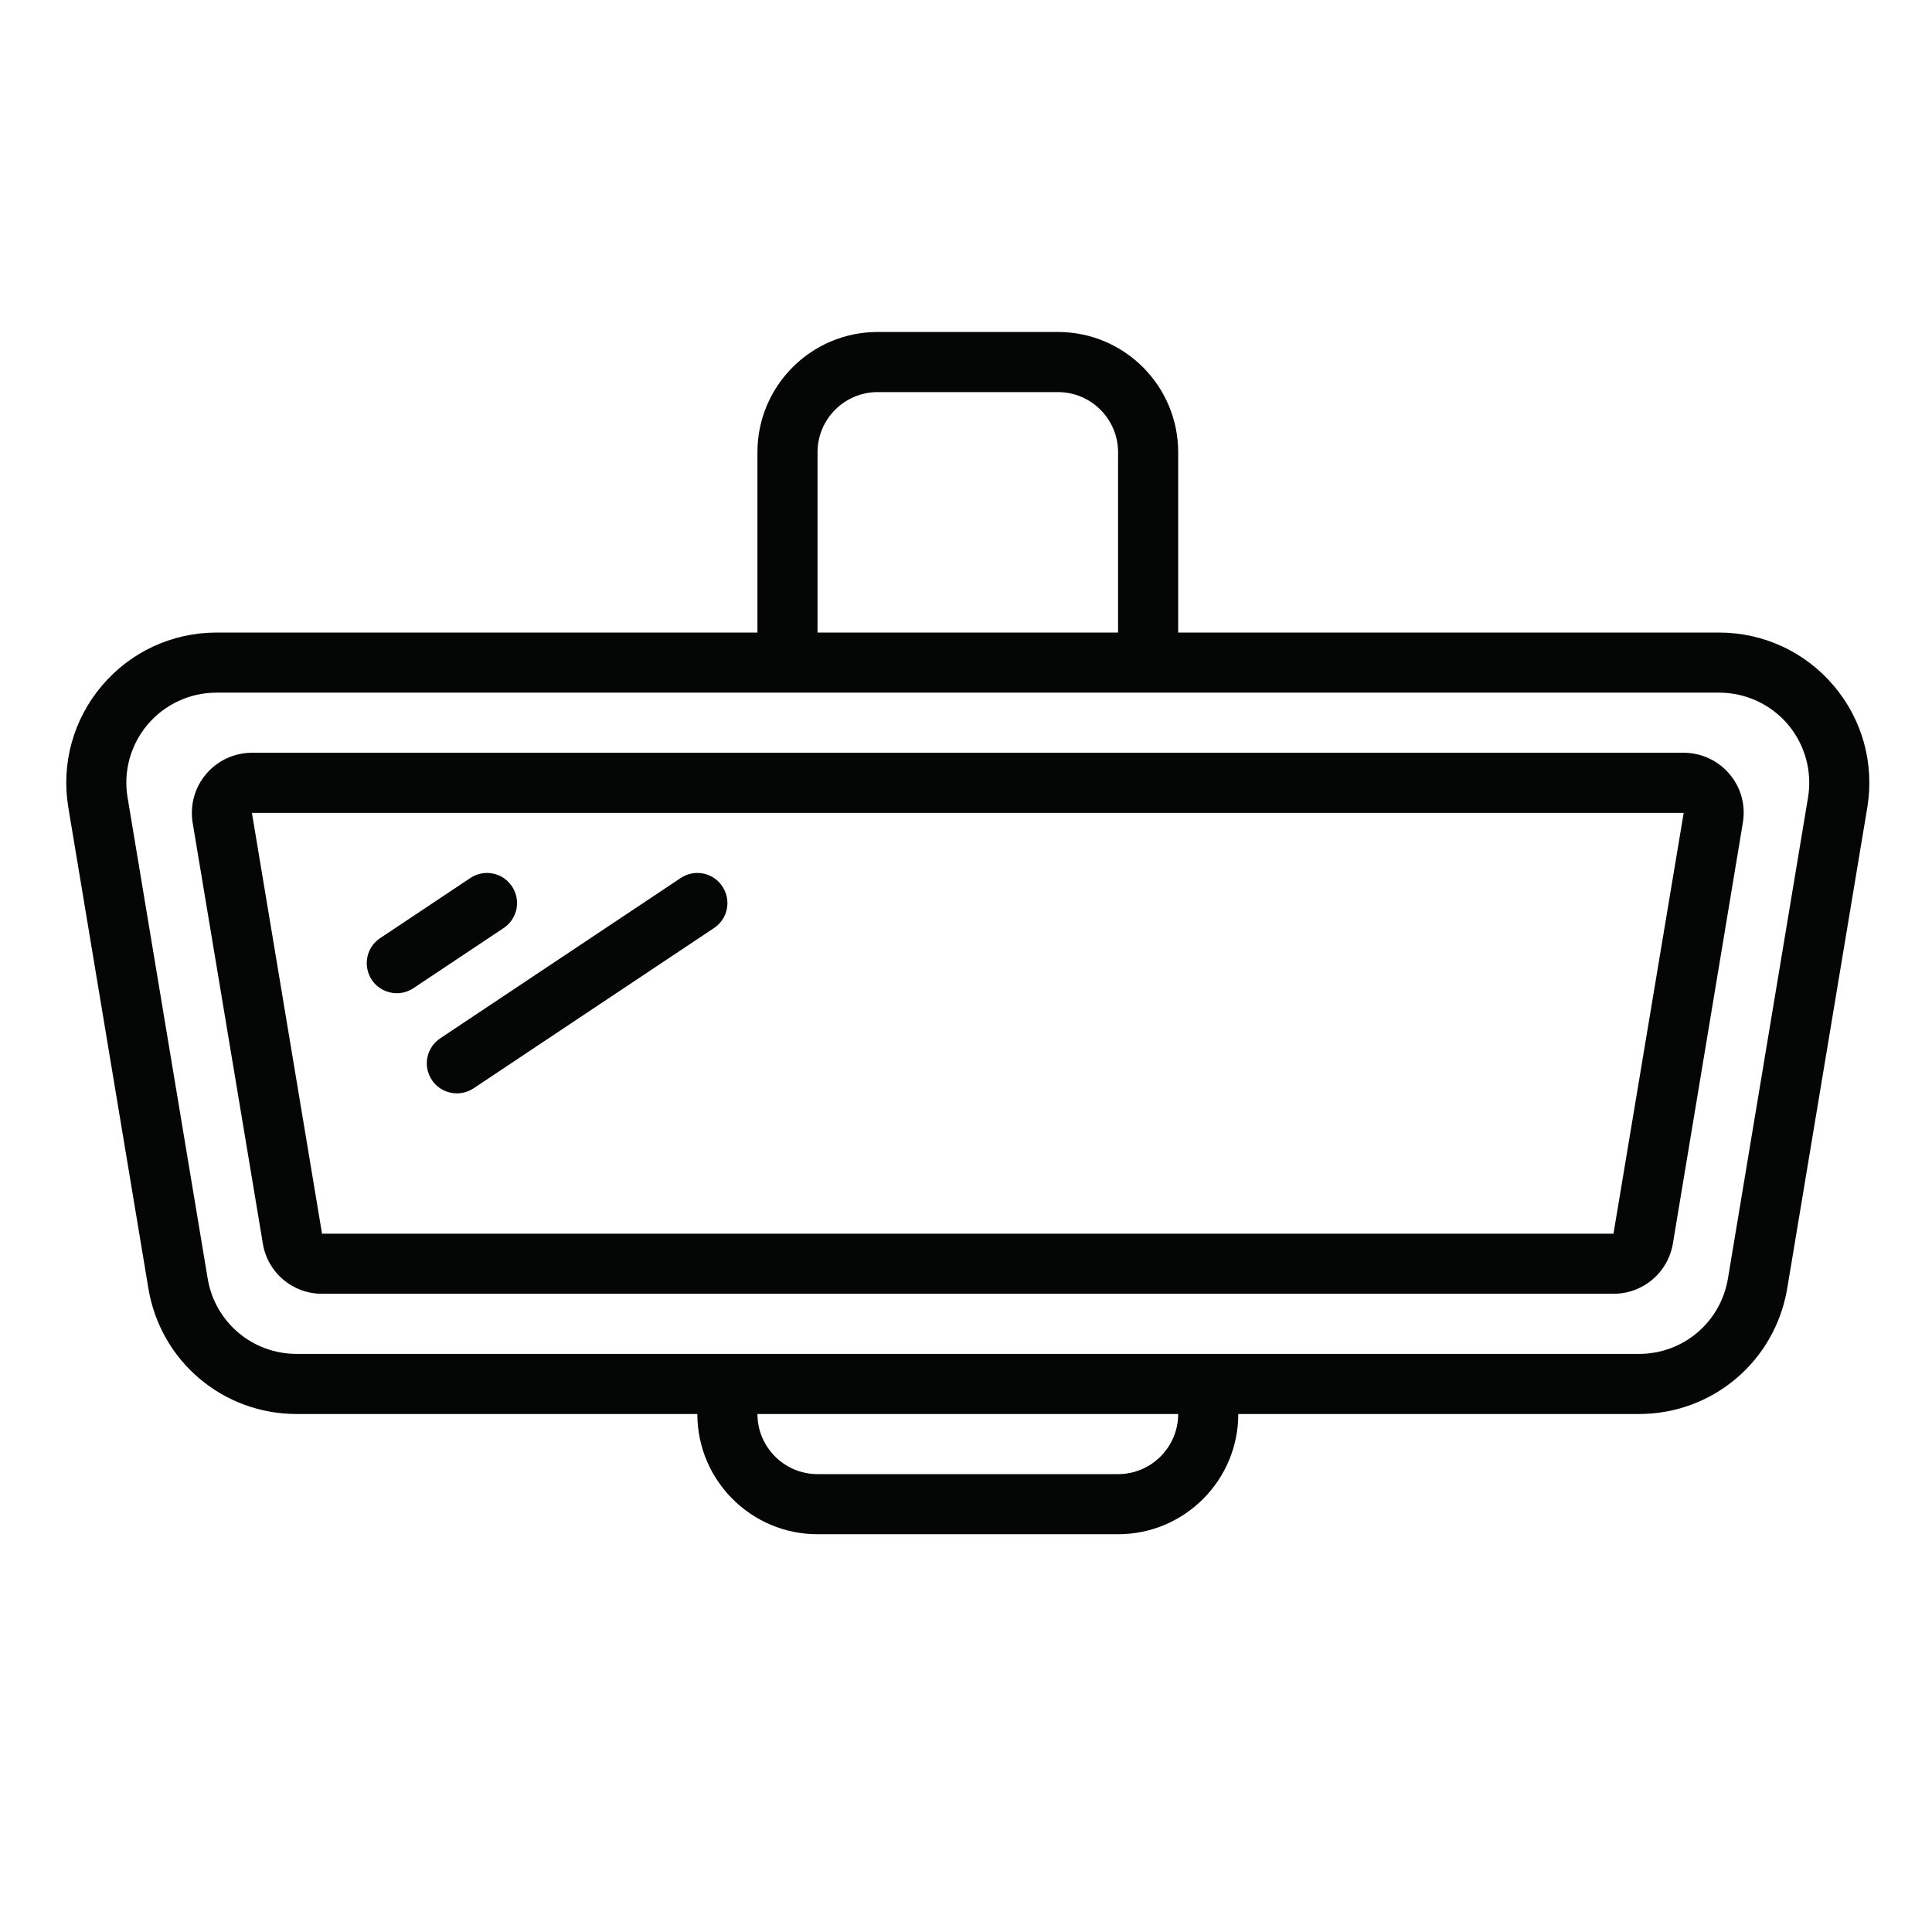
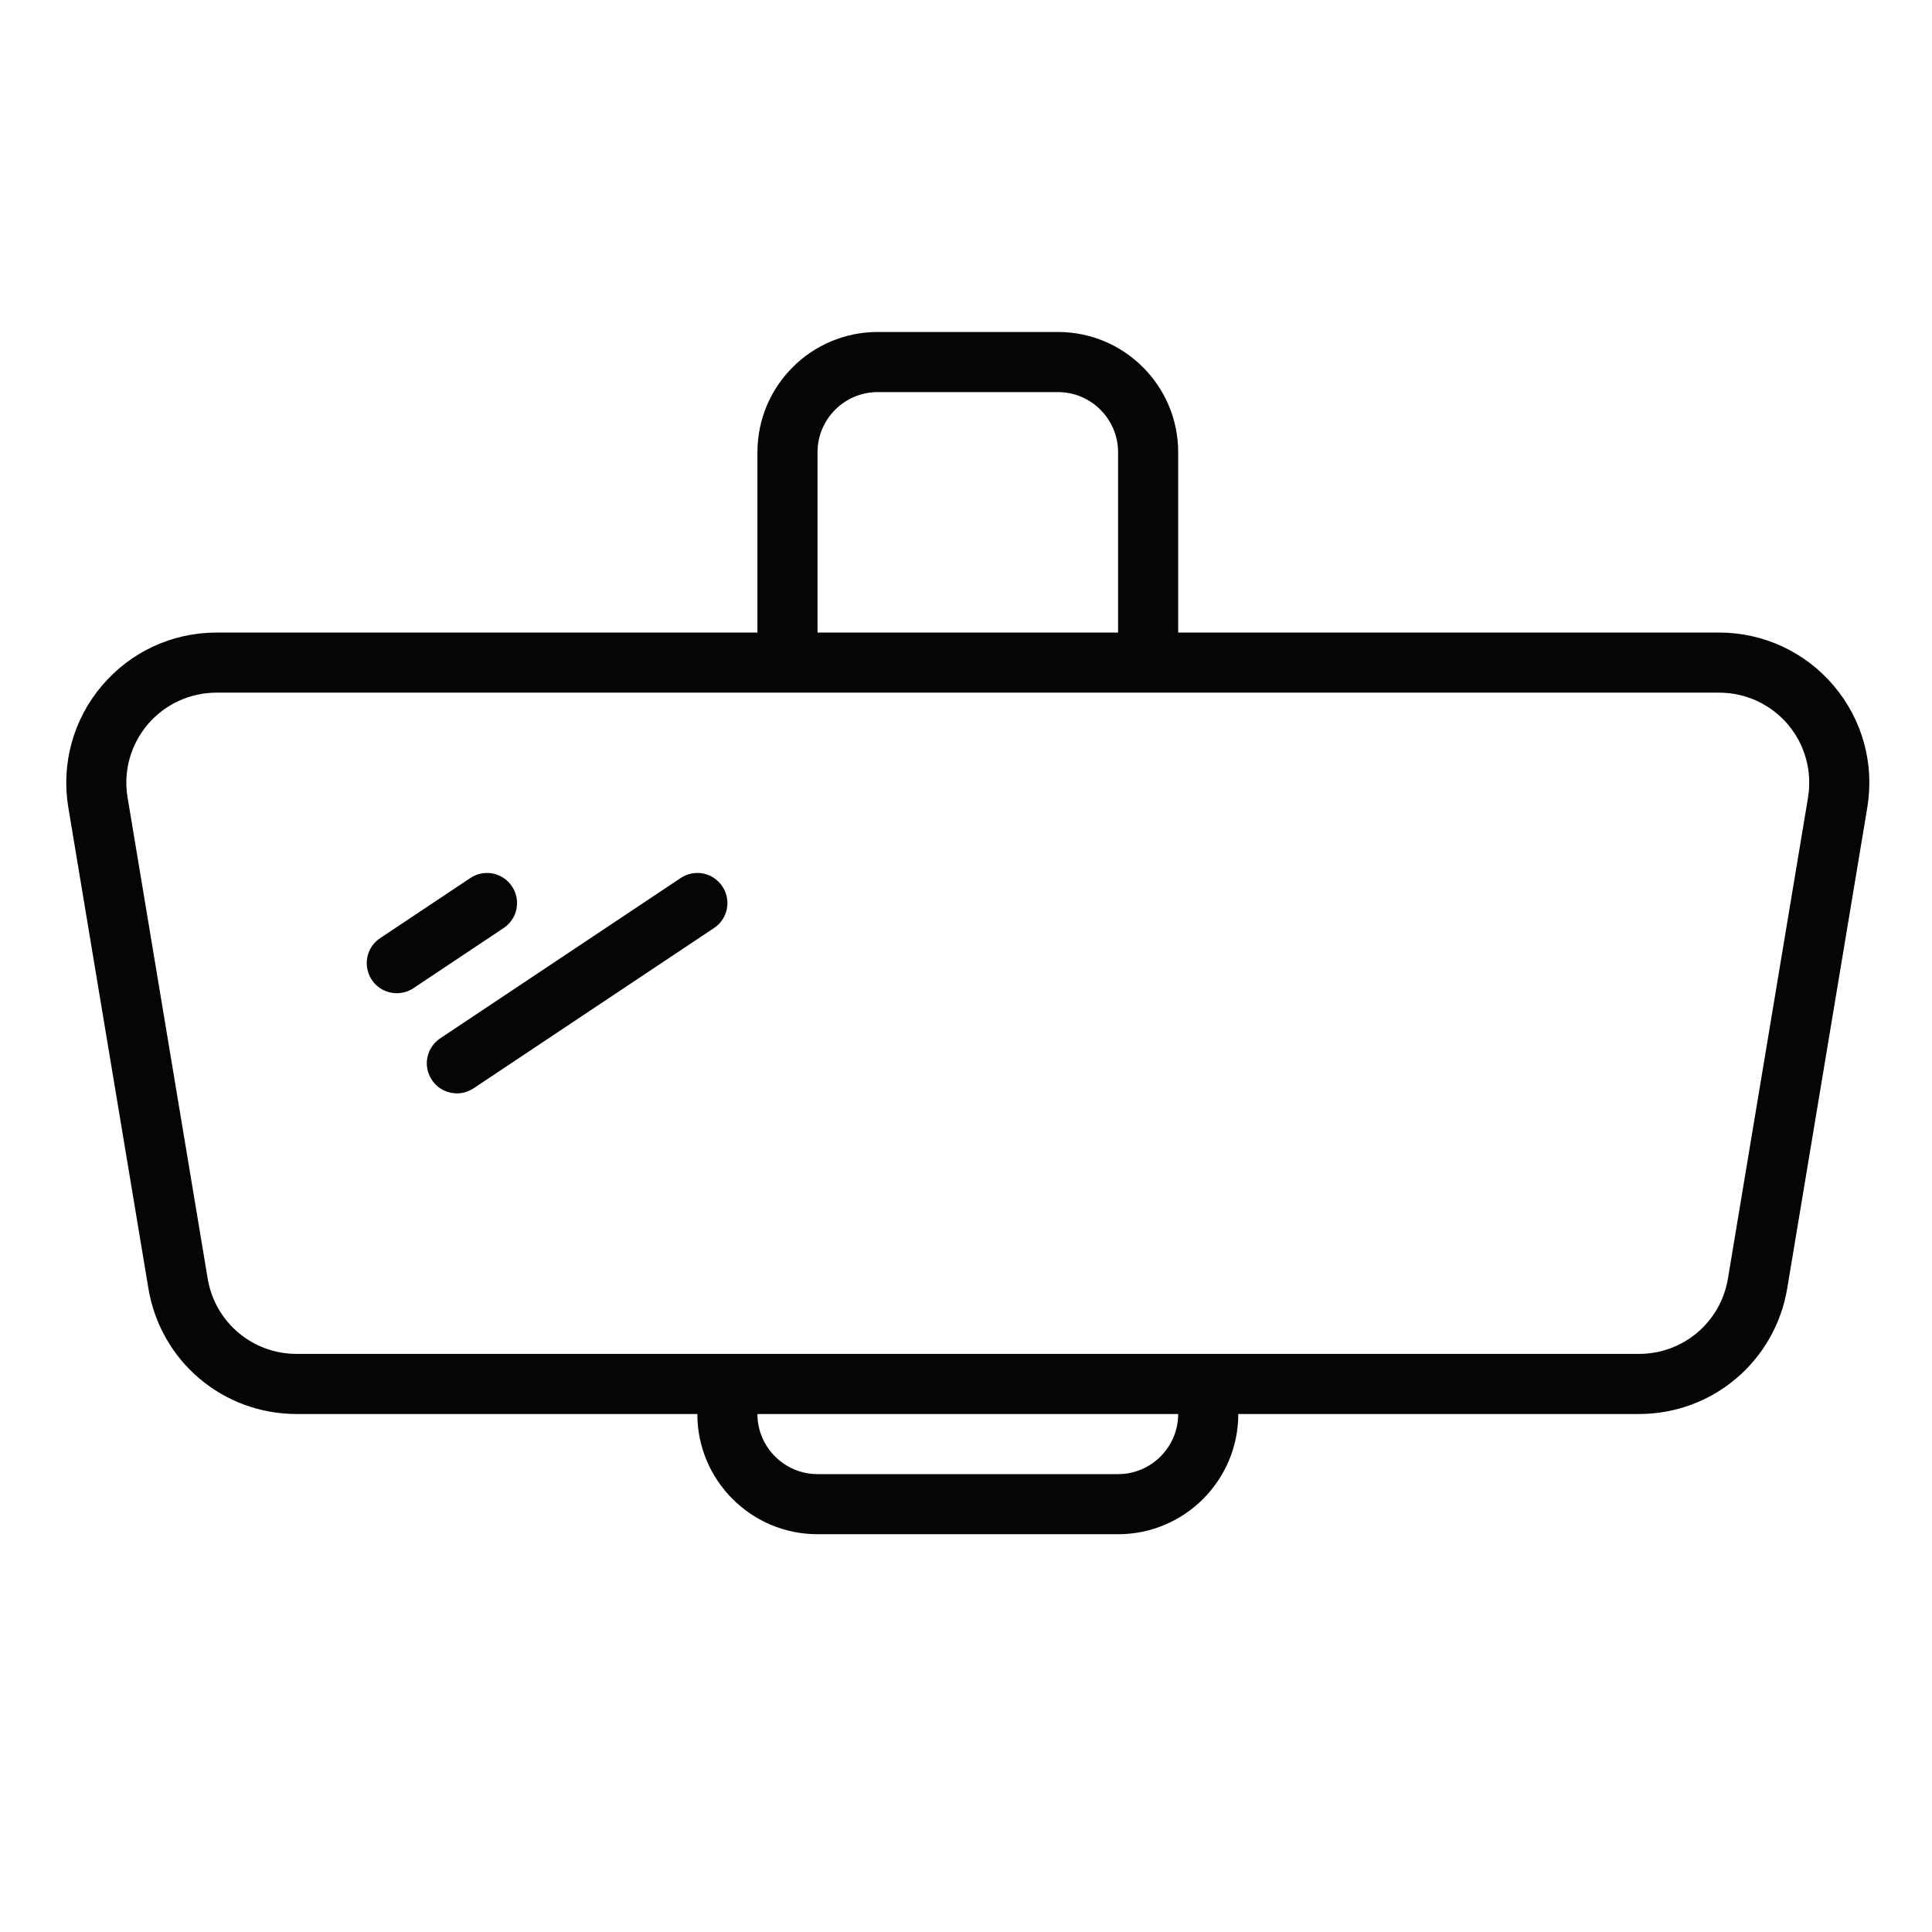
<svg xmlns="http://www.w3.org/2000/svg" width="1000" zoomAndPan="magnify" viewBox="0 0 750 750" height="1000" preserveAspectRatio="xMidYMid meet" version="1.0">
  <path fill="#040606" d="M 434.035 572.254 L 317.367 572.254 C 304.516 572.254 294.035 561.77 294.035 548.918 L 457.367 548.918 C 457.367 561.77 446.887 572.254 434.035 572.254 Z M 115.16 525.582 C 97.98 525.582 83.441 513.273 80.617 496.32 L 49.535 309.633 C 47.805 299.473 50.676 289.125 57.328 281.238 C 63.984 273.402 73.734 268.887 84.035 268.887 L 667.367 268.887 C 677.668 268.887 687.422 273.402 694.074 281.238 C 700.727 289.125 703.555 299.473 701.867 309.633 L 670.785 496.32 C 667.961 513.273 653.422 525.582 636.242 525.582 Z M 317.367 175.547 C 317.367 162.691 327.852 152.211 340.703 152.211 L 410.703 152.211 C 423.555 152.211 434.035 162.691 434.035 175.547 L 434.035 245.555 L 317.367 245.555 Z M 693.801 500.148 L 724.883 313.465 C 727.707 296.508 722.969 279.281 711.848 266.199 C 700.773 253.074 684.551 245.555 667.367 245.555 L 457.367 245.555 L 457.367 175.547 C 457.367 149.793 436.449 128.875 410.703 128.875 L 340.703 128.875 C 314.953 128.875 294.035 149.793 294.035 175.547 L 294.035 245.555 L 84.035 245.555 C 66.855 245.555 50.629 253.074 39.555 266.199 C 28.438 279.281 23.695 296.508 26.523 313.465 L 57.602 500.148 C 62.297 528.406 86.496 548.918 115.16 548.918 L 270.703 548.918 C 270.703 574.668 291.621 595.586 317.367 595.586 L 434.035 595.586 C 459.785 595.586 480.703 574.668 480.703 548.918 L 636.242 548.918 C 664.863 548.918 689.062 528.406 693.801 500.148 " fill-opacity="1" fill-rule="nonzero" />
-   <path fill="#040606" d="M 125.004 478.91 L 125.004 478.863 L 97.797 315.559 L 653.605 315.559 L 626.352 478.91 Z M 649.414 482.738 L 676.574 319.387 C 677.715 312.598 675.844 305.715 671.379 300.473 C 666.957 295.23 660.441 292.223 653.605 292.223 L 97.797 292.223 C 90.961 292.223 84.445 295.23 80.023 300.473 C 75.559 305.715 73.691 312.598 74.785 319.387 L 102.035 482.738 C 102.035 482.738 102.035 482.738 102.035 482.785 C 103.906 494.043 113.566 502.246 125.004 502.246 L 626.352 502.246 C 637.836 502.246 647.5 494.043 649.414 482.738 " fill-opacity="1" fill-rule="nonzero" />
  <path fill="#040606" d="M 198.742 344.09 C 195.188 338.715 187.941 337.254 182.562 340.855 L 147.562 364.191 C 142.188 367.746 140.773 374.992 144.328 380.371 C 146.562 383.742 150.254 385.566 154.035 385.566 C 156.27 385.566 158.5 384.93 160.508 383.605 L 195.508 360.27 C 200.883 356.715 202.344 349.469 198.742 344.09 " fill-opacity="1" fill-rule="nonzero" />
  <path fill="#040606" d="M 264.23 340.855 L 170.898 403.07 C 165.52 406.668 164.062 413.871 167.66 419.25 C 169.895 422.621 173.586 424.445 177.367 424.445 C 179.602 424.445 181.836 423.805 183.84 422.484 L 277.172 360.27 C 282.551 356.715 284.008 349.469 280.41 344.09 C 276.855 338.715 269.609 337.254 264.23 340.855 " fill-opacity="1" fill-rule="nonzero" />
</svg>